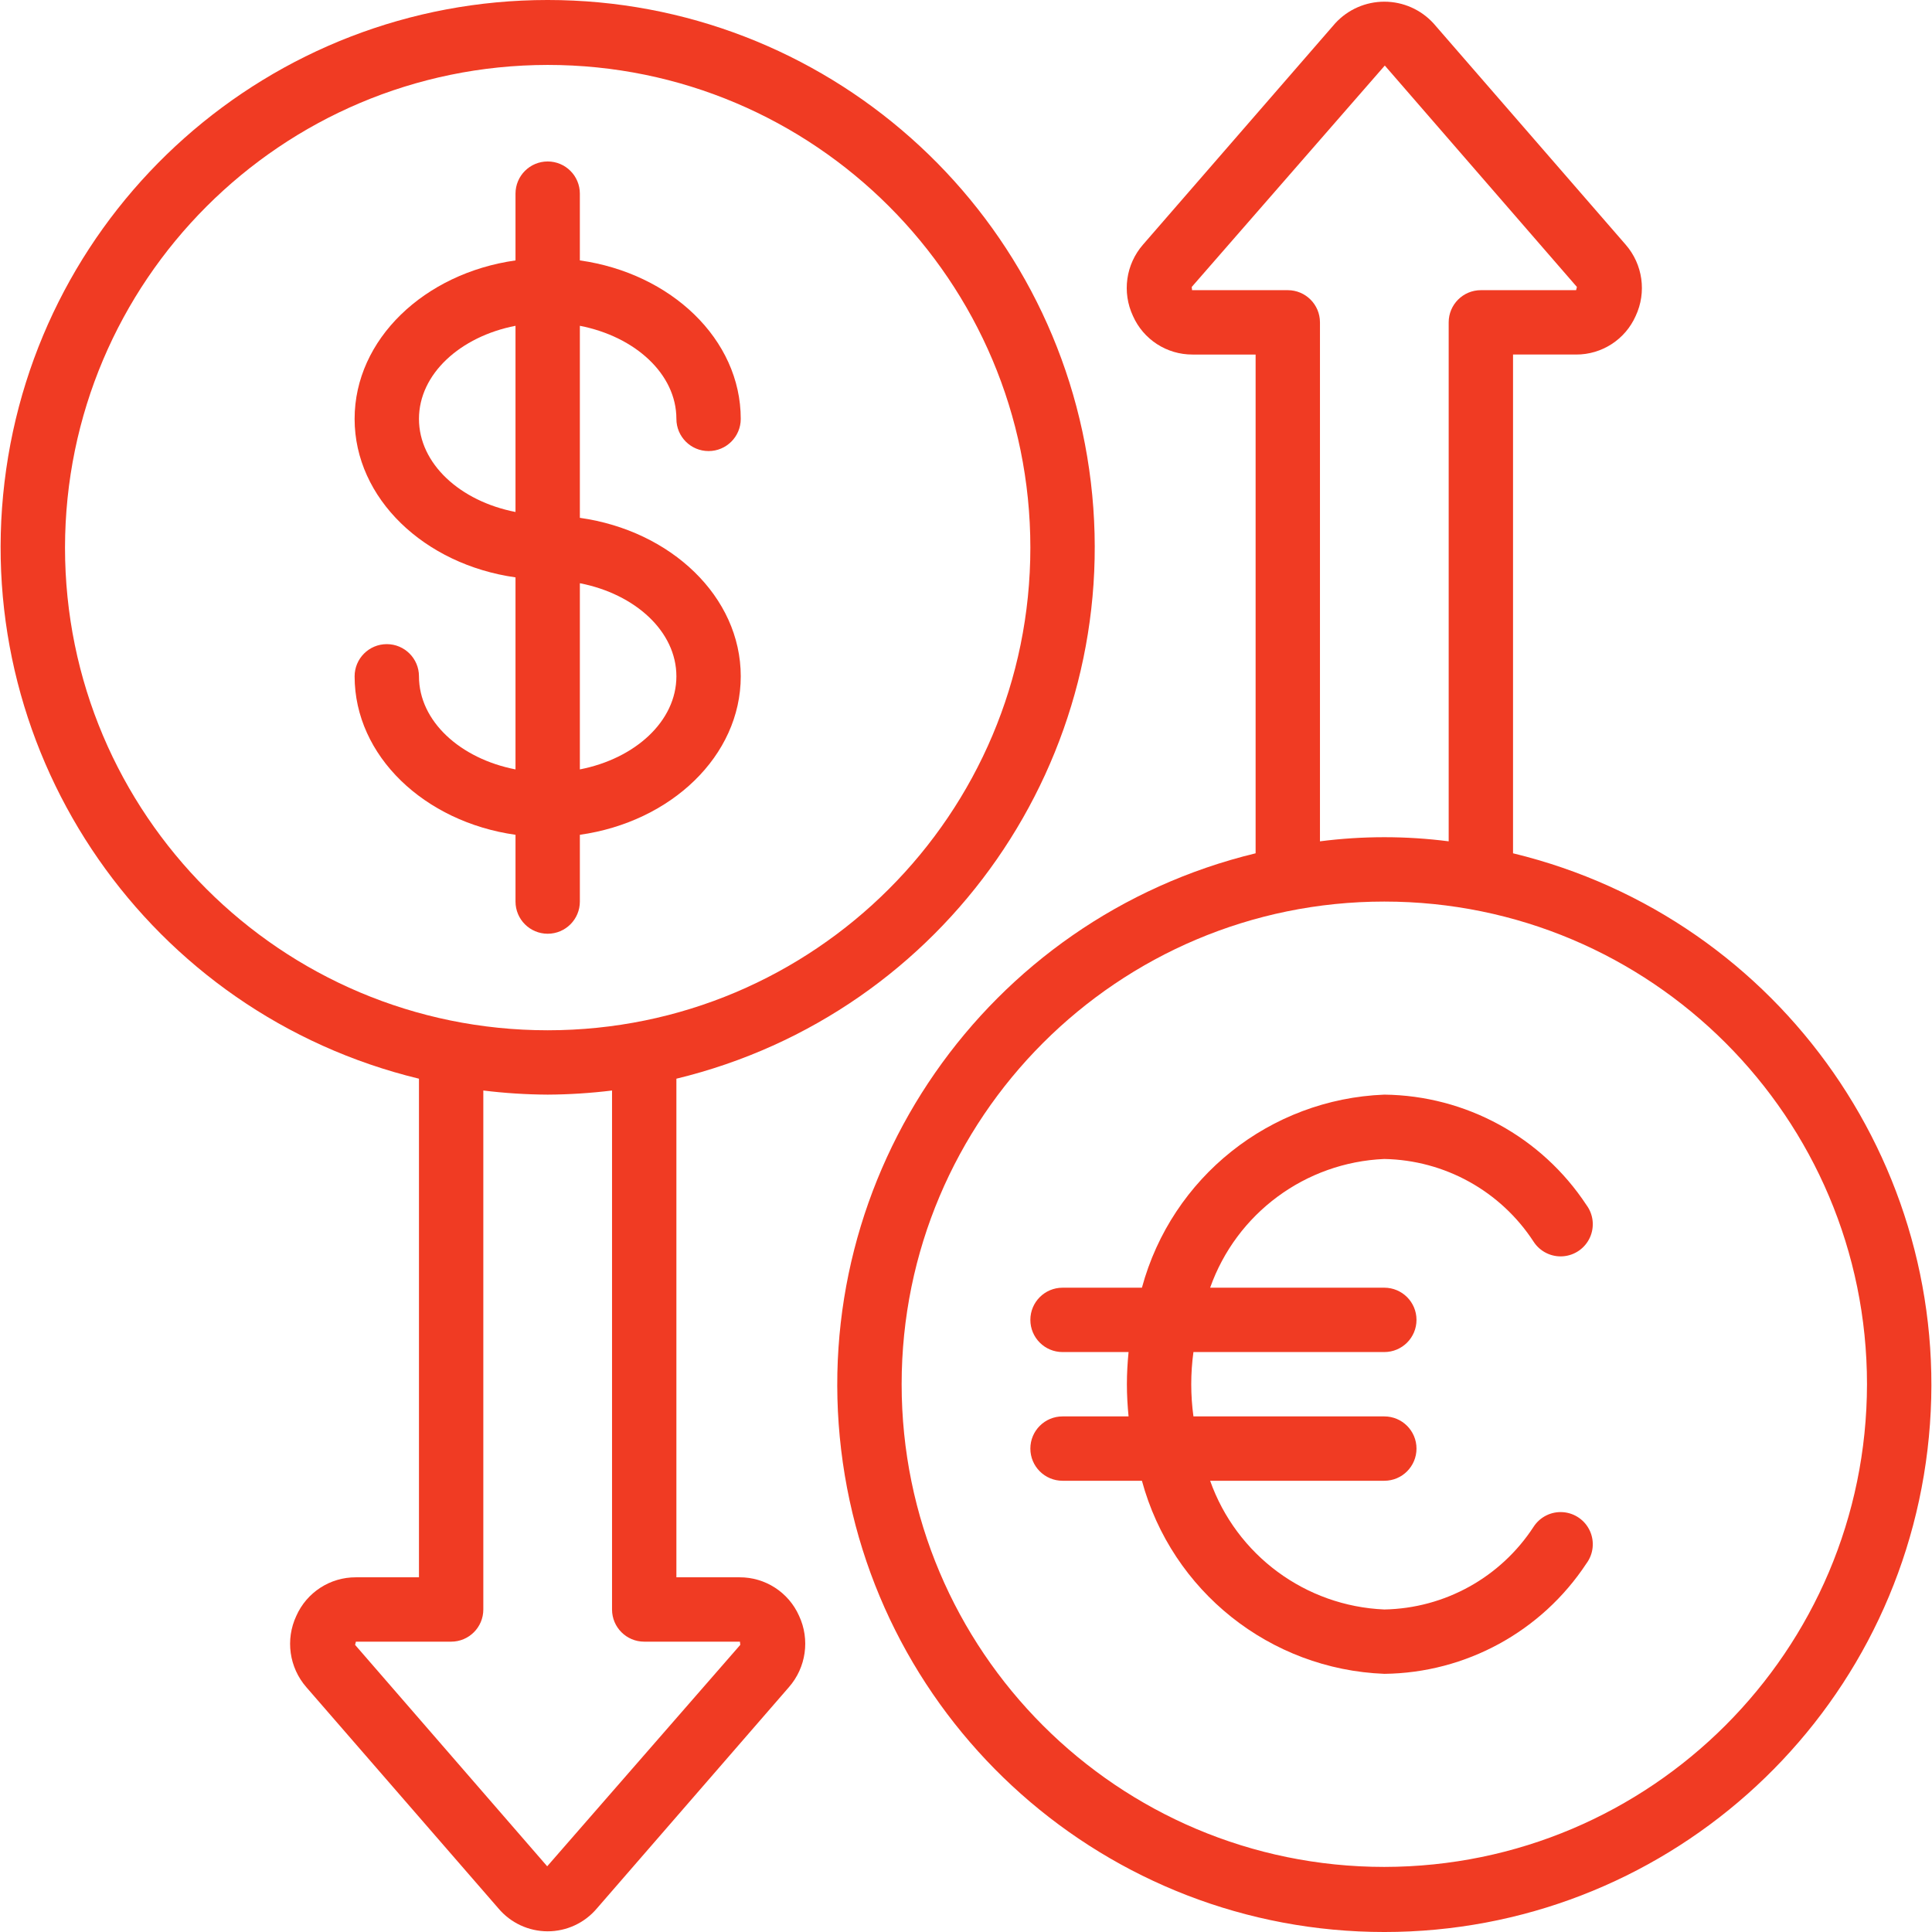
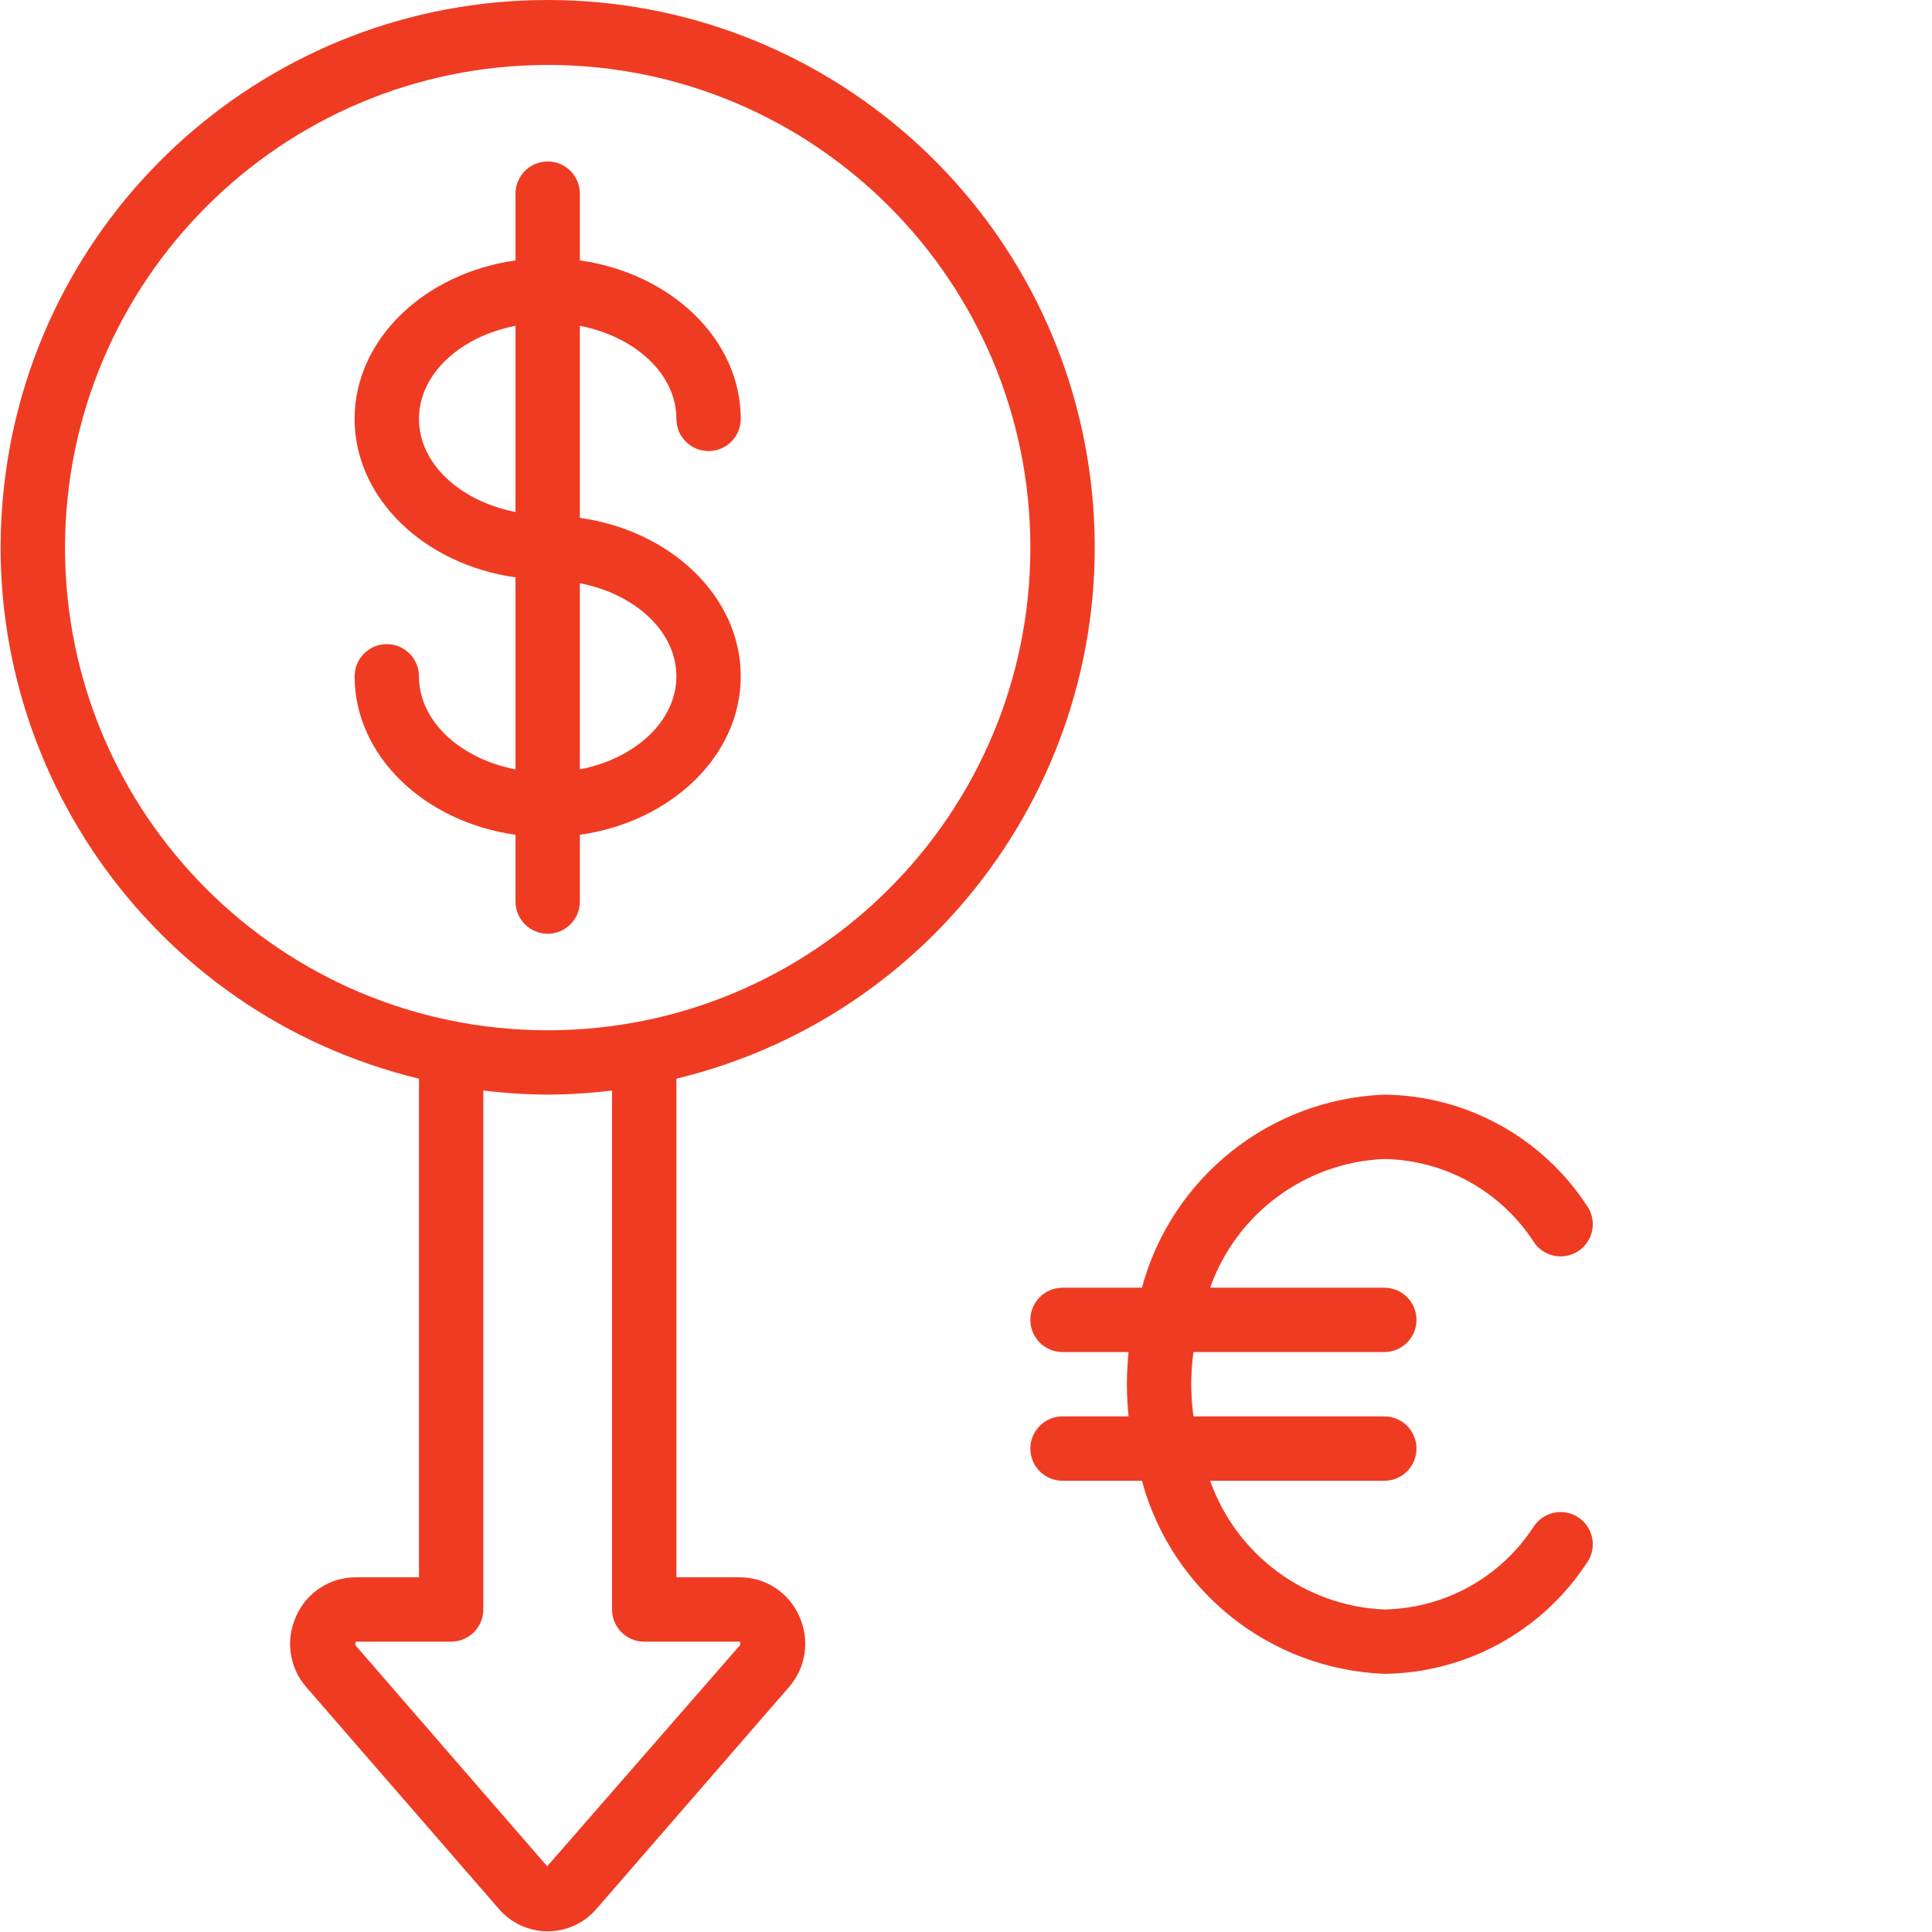
<svg xmlns="http://www.w3.org/2000/svg" width="512" height="512" x="0" y="0" viewBox="0 0 512.345 512.345" style="enable-background:new 0 0 512 512" xml:space="preserve" class="">
  <g>
    <g>
      <g id="Page-1_14_">
        <g id="_x30_15---Forex-Dollar-Euro" transform="translate(-1 -1)">
-           <path id="Shape_105_" d="m402.239 227.284v-132.266h16.725c6.834.029 13.038-3.991 15.804-10.24 2.933-6.272 1.889-13.684-2.662-18.901l-50.944-58.667c-3.34-3.664-8.067-5.756-13.025-5.764s-9.692 2.068-13.044 5.722l-50.987 58.709c-4.55 5.219-5.593 12.629-2.662 18.901 2.764 6.251 8.969 10.271 15.804 10.24h16.725v132.267c-71.407 17.287-118.616 85.229-109.912 158.182s70.575 127.879 144.045 127.879 135.34-54.927 144.045-127.879c8.705-72.953-38.505-140.895-109.912-158.183zm-59.733-149.333h-25.387l-.085-.853 51.2-58.718 50.944 58.718-.213.853h-25.259c-4.713 0-8.533 3.821-8.533 8.533v137.626c-11.331-1.456-22.802-1.456-34.133 0v-137.626c-.001-4.712-3.821-8.533-8.534-8.533zm25.6 418.134c-70.692 0-128-57.308-128-128s57.308-128 128-128 128 57.308 128 128c-.08 70.659-57.341 127.92-128 128z" fill="#f03b23" data-original="#000000" style="" class="" />
          <path id="Shape_104_" d="m112.106 287.06v132.224h-16.726c-6.835-.031-13.039 3.989-15.804 10.24-2.931 6.272-1.887 13.683 2.662 18.901l50.944 58.667c3.236 3.842 8.001 6.063 13.025 6.071s9.796-2.197 13.045-6.029l50.953-58.709c4.572-5.216 5.63-12.641 2.697-18.927-2.772-6.241-8.975-10.25-15.804-10.214h-16.725v-132.224c71.407-17.287 118.616-85.229 109.912-158.182-8.706-72.951-70.576-127.878-144.046-127.878s-135.34 54.927-144.045 127.879 38.505 140.894 109.912 158.181zm59.733 149.291h25.387l.085.853-51.2 58.718-50.944-58.718.213-.853h25.259c4.713 0 8.533-3.821 8.533-8.533v-137.626c5.663.697 11.361 1.061 17.067 1.092 5.705-.031 11.404-.396 17.067-1.092v137.626c0 4.713 3.82 8.533 8.533 8.533zm-25.6-418.133c70.692 0 128 57.308 128 128s-57.308 128-128 128-128-57.308-128-128c.08-70.659 57.341-127.92 128-128z" fill="#f03b23" data-original="#000000" style="" class="" />
          <path id="Shape_103_" d="m112.106 180.351c0-4.713-3.821-8.533-8.533-8.533-4.713 0-8.533 3.821-8.533 8.533 0 21.094 18.492 38.622 42.667 42.027v17.707c0 4.713 3.821 8.533 8.533 8.533s8.533-3.82 8.533-8.533v-17.707c24.175-3.413 42.667-20.932 42.667-42.027s-18.492-38.622-42.667-42.027v-50.926c14.677 2.859 25.6 12.8 25.6 24.687 0 4.713 3.821 8.533 8.533 8.533s8.533-3.821 8.533-8.533c0-21.094-18.492-38.622-42.667-42.027v-17.707c0-4.713-3.821-8.533-8.533-8.533s-8.533 3.821-8.533 8.533v17.707c-24.175 3.413-42.667 20.932-42.667 42.027s18.492 38.622 42.667 42.027v50.927c-14.678-2.86-25.6-12.792-25.6-24.688zm68.266 0c0 11.895-10.923 21.828-25.6 24.687v-49.374c14.678 2.859 25.6 12.792 25.6 24.687zm-68.266-68.267c0-11.895 10.923-21.828 25.6-24.687v49.374c-14.678-2.858-25.6-12.791-25.6-24.687z" fill="#f03b23" data-original="#000000" style="" class="" />
          <path id="Shape_102_" d="m368.106 308.351c16.016.291 30.846 8.506 39.586 21.931 1.692 2.615 4.675 4.1 7.782 3.875s5.844-2.126 7.141-4.958.948-6.146-.911-8.645c-11.891-18.058-31.978-29.027-53.598-29.269-30.316 1.18-56.351 21.916-64.282 51.2h-21.052c-4.713 0-8.533 3.82-8.533 8.533s3.82 8.533 8.533 8.533h17.51c-.273 2.807-.444 5.649-.444 8.533s.171 5.726.444 8.533h-17.51c-4.713 0-8.533 3.82-8.533 8.533s3.82 8.533 8.533 8.533h21.052c7.931 29.284 33.966 50.02 64.282 51.2 21.62-.243 41.706-11.212 53.598-29.269 1.859-2.5 2.208-5.813.911-8.645s-4.034-4.732-7.141-4.958-6.089 1.26-7.782 3.875c-8.74 13.425-23.57 21.64-39.586 21.931-20.919-.888-39.2-14.397-46.191-34.133h46.191c4.713 0 8.533-3.82 8.533-8.533s-3.82-8.533-8.533-8.533h-50.62c-.774-5.663-.774-11.404 0-17.067h50.62c4.713 0 8.533-3.82 8.533-8.533s-3.82-8.533-8.533-8.533h-46.191c6.991-19.737 25.272-33.246 46.191-34.134z" fill="#f03b23" data-original="#000000" style="" class="" />
        </g>
      </g>
    </g>
  </g>
</svg>